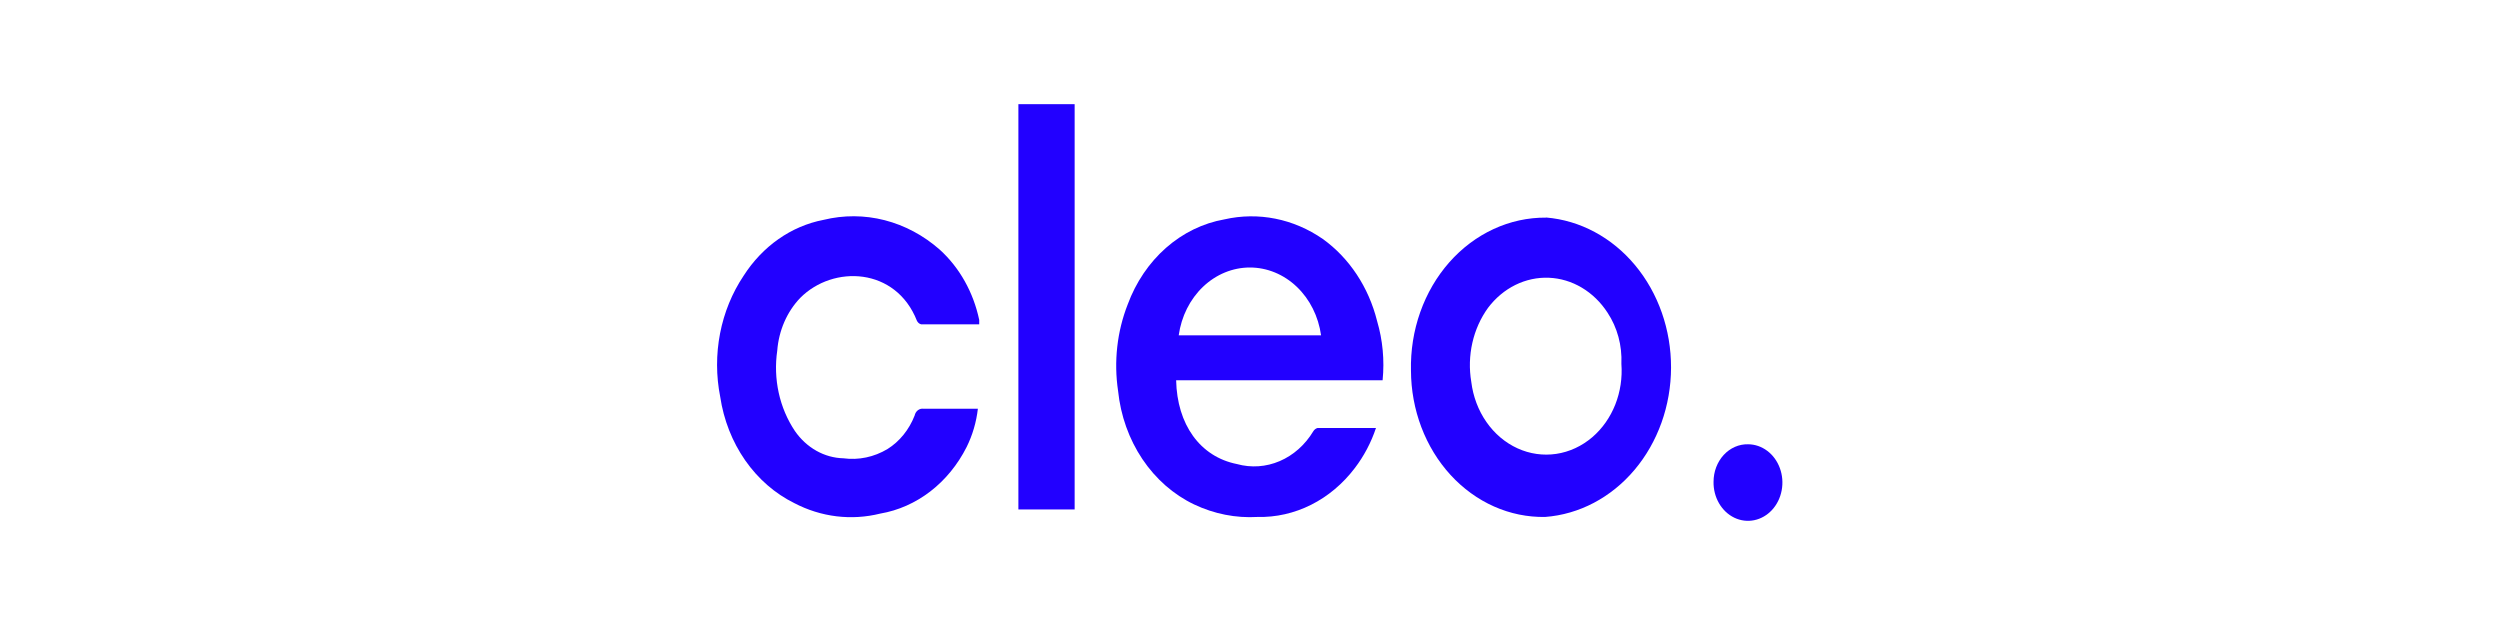
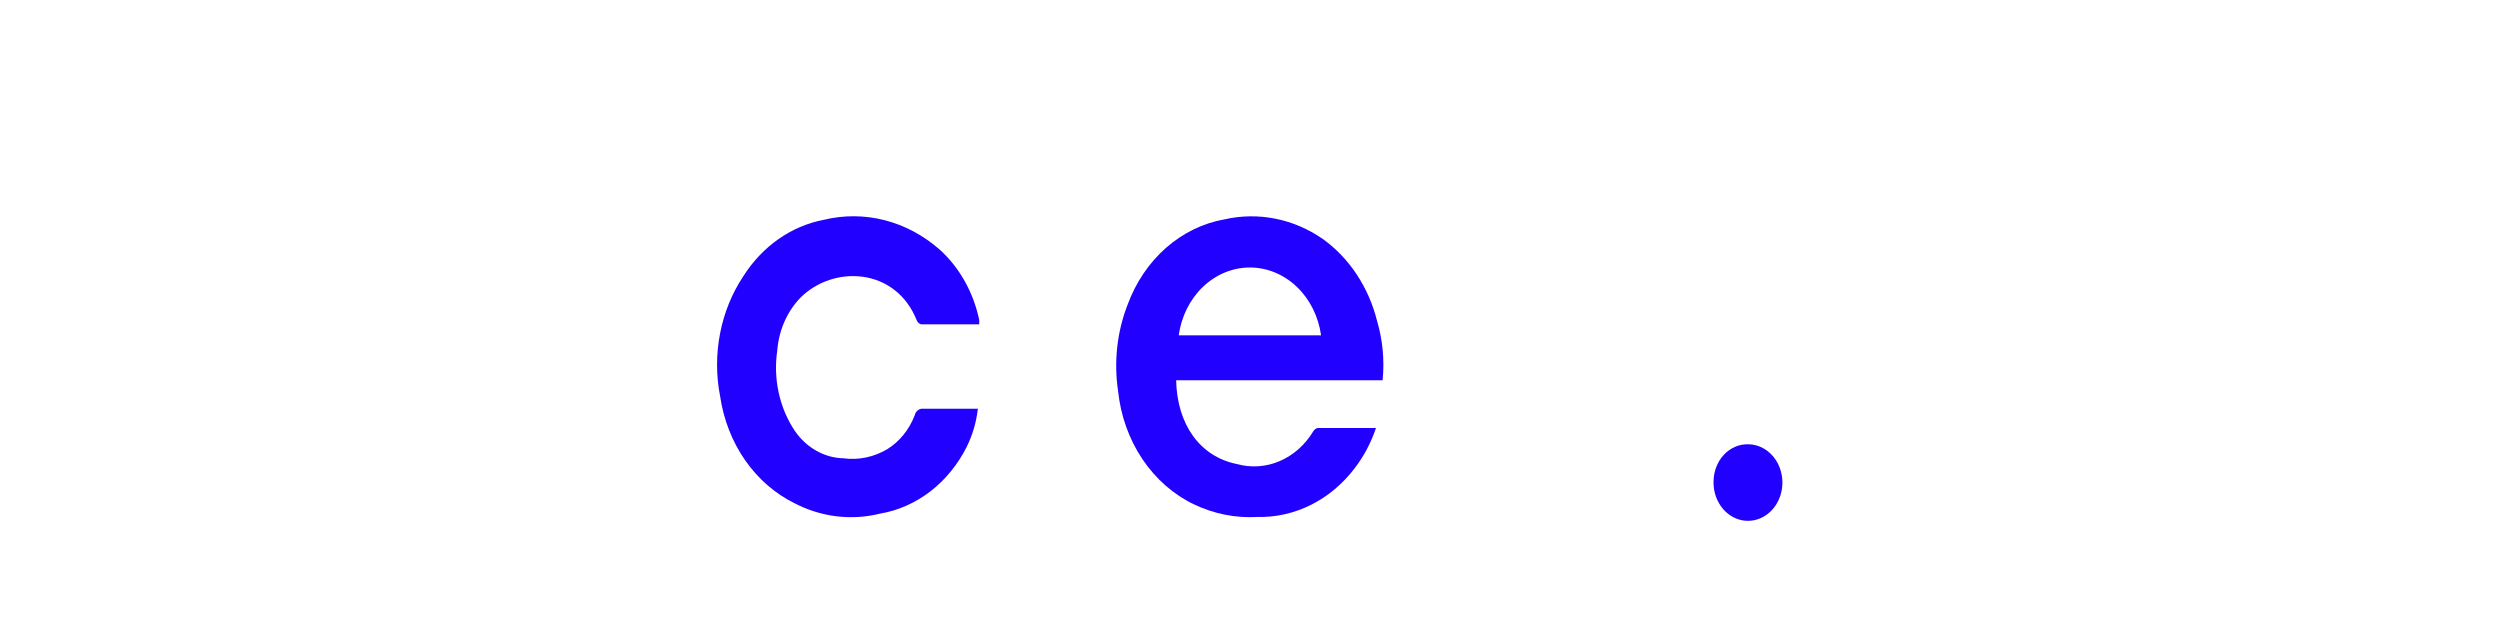
<svg xmlns="http://www.w3.org/2000/svg" width="160" height="40" viewBox="0 0 160 40" fill="none">
  <path d="M84.663 15.297C82.785 13.996 80.53 13.547 78.362 14.04C76.998 14.28 75.713 14.906 74.629 15.858C73.546 16.81 72.701 18.056 72.176 19.476C71.492 21.217 71.276 23.141 71.557 25.016C71.719 26.597 72.255 28.102 73.11 29.379C73.965 30.655 75.109 31.658 76.425 32.285C77.704 32.892 79.091 33.166 80.479 33.085C81.662 33.114 82.835 32.847 83.913 32.306C84.991 31.764 85.946 30.961 86.709 29.955C87.29 29.195 87.749 28.328 88.062 27.393H84.318C84.209 27.423 84.113 27.497 84.051 27.601C83.529 28.468 82.78 29.134 81.905 29.509C81.03 29.885 80.072 29.951 79.162 29.699C76.799 29.227 75.33 27.161 75.273 24.335H88.487C88.614 23.059 88.494 21.768 88.135 20.549C87.595 18.385 86.36 16.516 84.663 15.297V15.297ZM75.438 21.461C75.606 20.252 76.158 19.15 76.993 18.354C77.829 17.557 78.893 17.12 79.993 17.12C81.094 17.12 82.158 17.557 82.993 18.354C83.829 19.15 84.38 20.252 84.548 21.461H75.438Z" fill="#2200FF" />
-   <path d="M98.944 13.928C97.793 13.919 96.652 14.167 95.589 14.659C94.526 15.15 93.562 15.874 92.756 16.787C91.95 17.701 91.317 18.785 90.896 19.976C90.474 21.166 90.272 22.439 90.302 23.719C90.306 24.962 90.532 26.193 90.966 27.339C91.401 28.485 92.036 29.524 92.834 30.395C93.633 31.267 94.579 31.953 95.618 32.415C96.657 32.877 97.768 33.104 98.886 33.085C101.068 32.922 103.112 31.845 104.608 30.073C106.104 28.3 106.94 25.963 106.947 23.532C106.954 21.102 106.132 18.759 104.647 16.975C103.162 15.191 101.124 14.1 98.944 13.92V13.928ZM101.911 27.978C101.239 28.553 100.442 28.923 99.601 29.048C98.76 29.173 97.904 29.051 97.119 28.692C96.334 28.334 95.647 27.752 95.129 27.006C94.609 26.259 94.276 25.374 94.162 24.439C94.022 23.61 94.046 22.757 94.231 21.939C94.416 21.121 94.759 20.357 95.235 19.7C95.709 19.071 96.307 18.571 96.981 18.237C97.656 17.904 98.39 17.746 99.128 17.776C99.866 17.806 100.588 18.023 101.238 18.411C101.889 18.799 102.452 19.346 102.883 20.012C103.509 20.957 103.822 22.114 103.769 23.287C103.836 24.179 103.701 25.075 103.377 25.895C103.052 26.714 102.548 27.43 101.911 27.978V27.978Z" fill="#2200FF" />
  <path d="M51.213 19.067C53.33 16.938 57.334 17.106 58.681 20.524C58.708 20.583 58.747 20.634 58.794 20.675C58.841 20.715 58.896 20.743 58.954 20.757C60.179 20.757 61.403 20.757 62.67 20.757C62.67 20.621 62.67 20.549 62.67 20.477C62.298 18.707 61.41 17.125 60.143 15.977C59.108 15.066 57.903 14.422 56.616 14.092C55.33 13.763 53.993 13.756 52.703 14.072C50.641 14.467 48.803 15.754 47.59 17.651C46.856 18.746 46.342 20.004 46.084 21.34C45.825 22.676 45.828 24.058 46.093 25.392C46.314 26.874 46.863 28.271 47.69 29.459C48.517 30.646 49.596 31.587 50.831 32.197C52.549 33.095 54.488 33.331 56.34 32.869C57.491 32.672 58.587 32.185 59.544 31.448C60.501 30.71 61.294 29.739 61.864 28.61C62.24 27.851 62.485 27.02 62.584 26.16C61.396 26.16 60.251 26.16 59.106 26.16C58.979 26.141 58.851 26.174 58.746 26.254C58.641 26.334 58.566 26.455 58.537 26.593C58.184 27.499 57.575 28.253 56.801 28.738C55.937 29.254 54.952 29.461 53.978 29.331C53.376 29.316 52.785 29.152 52.248 28.85C51.711 28.548 51.241 28.116 50.874 27.585C50.385 26.856 50.032 26.024 49.838 25.14C49.644 24.255 49.612 23.336 49.744 22.438C49.843 21.151 50.366 19.951 51.213 19.067V19.067Z" fill="#2200FF" />
-   <path d="M65.177 32.605H68.777V6.667H65.177V32.605Z" fill="#2200FF" />
  <path d="M111.878 28.434C111.59 28.426 111.303 28.483 111.036 28.6C110.768 28.718 110.523 28.893 110.317 29.117C110.111 29.341 109.948 29.608 109.836 29.903C109.724 30.198 109.667 30.515 109.667 30.835C109.658 31.322 109.78 31.799 110.017 32.208C110.253 32.617 110.594 32.939 110.995 33.132C111.397 33.325 111.841 33.381 112.271 33.292C112.701 33.204 113.097 32.975 113.41 32.636C113.723 32.296 113.938 31.86 114.027 31.384C114.117 30.908 114.077 30.413 113.912 29.963C113.748 29.512 113.467 29.126 113.104 28.854C112.742 28.582 112.315 28.435 111.878 28.434V28.434Z" fill="#2200FF" />
</svg>